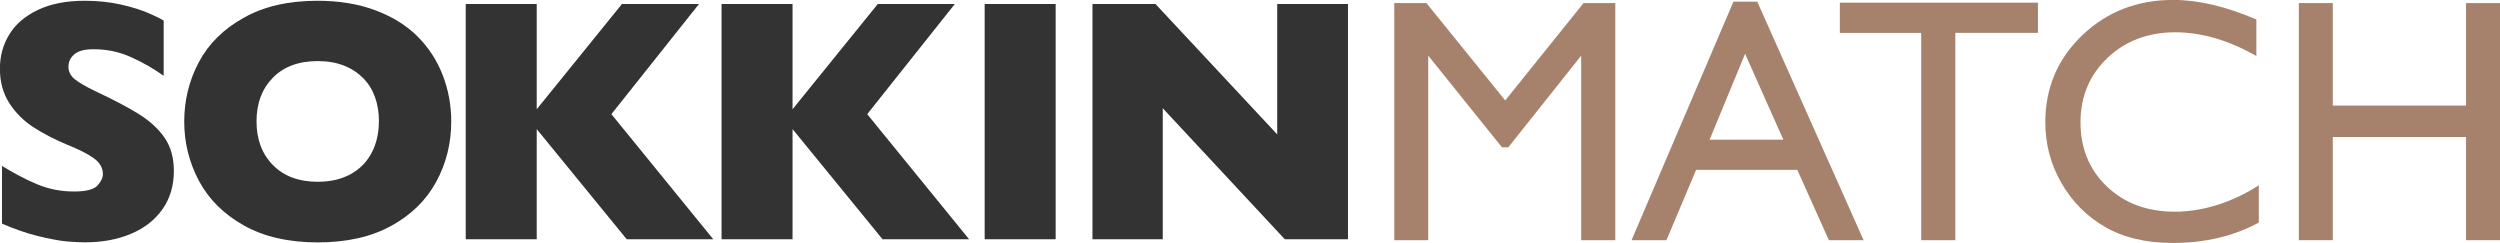
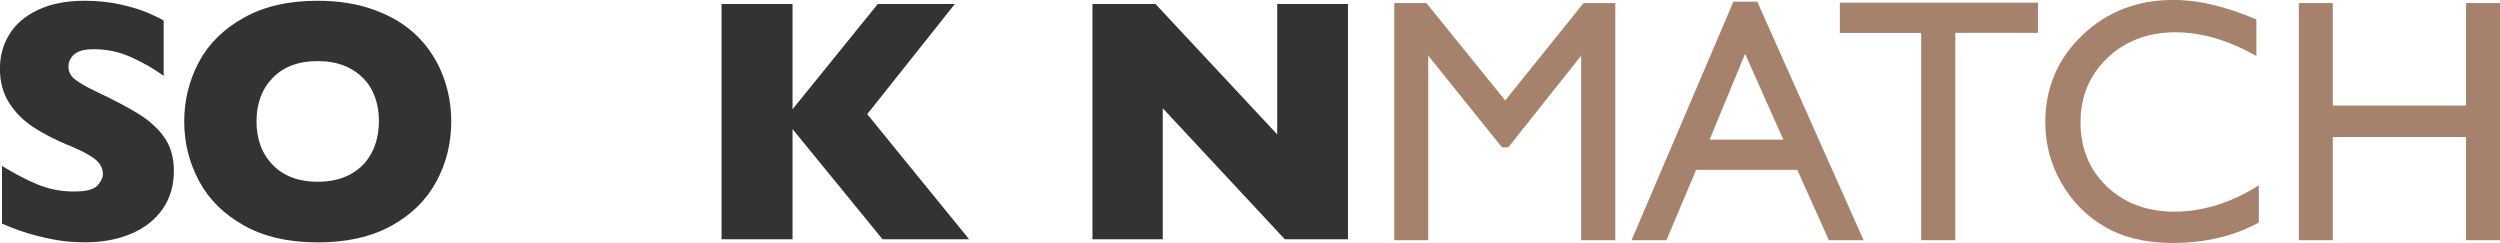
<svg xmlns="http://www.w3.org/2000/svg" id="_レイヤー_2" viewBox="0 0 326.1 31.69">
  <defs>
    <style>.cls-1{fill:#333;}.cls-2{fill:#a6826c;}</style>
  </defs>
  <g id="_レイヤー_1-2">
    <path class="cls-1" d="M22.68,22.29c0,1.92-.49,3.58-1.47,4.98-.98,1.4-2.35,2.48-4.11,3.22-1.76,.75-3.77,1.12-6.05,1.12-.63,0-1.41-.04-2.34-.12-.92-.08-2.15-.31-3.68-.68-1.53-.37-3.12-.92-4.77-1.64v-7.53c1.55,.96,3.07,1.76,4.57,2.39,1.5,.63,3.1,.95,4.82,.95,1.58,0,2.6-.26,3.07-.79,.47-.52,.7-1.01,.7-1.47,0-.83-.4-1.52-1.2-2.09-.8-.57-1.96-1.16-3.48-1.76-1.68-.71-3.16-1.48-4.43-2.31-1.27-.83-2.31-1.88-3.11-3.13-.8-1.25-1.21-2.74-1.21-4.45s.41-3.15,1.22-4.48c.81-1.34,2.05-2.4,3.72-3.2C6.61,.5,8.64,.1,11.05,.1c1.71,0,3.3,.17,4.75,.5,1.45,.33,2.65,.71,3.6,1.12,.94,.41,1.59,.74,1.95,.97v7.2c-1.25-.9-2.65-1.71-4.2-2.41-1.54-.71-3.19-1.06-4.95-1.06-1.15,0-1.99,.22-2.5,.66-.52,.44-.77,.99-.77,1.64,0,.61,.26,1.13,.77,1.57,.52,.44,1.44,.98,2.77,1.62,2.36,1.11,4.25,2.1,5.67,2.99,1.42,.89,2.53,1.91,3.33,3.07,.8,1.16,1.21,2.6,1.21,4.33Z" />
    <path class="cls-1" d="M58.86,15.84c0,2.86-.66,5.5-1.98,7.91-1.32,2.41-3.29,4.32-5.9,5.74-2.61,1.42-5.79,2.13-9.54,2.13s-7.01-.74-9.63-2.21c-2.63-1.48-4.58-3.42-5.86-5.82-1.28-2.41-1.92-4.98-1.92-7.73s.63-5.34,1.9-7.74c1.27-2.4,3.22-4.33,5.86-5.8C34.42,.83,37.63,.1,41.43,.1c2.83,0,5.36,.42,7.58,1.26,2.22,.84,4.05,1.98,5.48,3.42,1.43,1.44,2.52,3.11,3.26,5.03,.74,1.91,1.11,3.92,1.11,6.03Zm-9.43,0c0-1.15-.17-2.2-.51-3.16-.34-.95-.85-1.78-1.54-2.48-.69-.7-1.52-1.25-2.51-1.64-.99-.39-2.13-.59-3.43-.59-2.48,0-4.43,.72-5.85,2.17-1.42,1.45-2.13,3.34-2.13,5.69s.71,4.25,2.14,5.7c1.42,1.45,3.37,2.18,5.83,2.18,1.7,0,3.14-.34,4.34-1.01,1.2-.67,2.1-1.6,2.72-2.79,.62-1.19,.93-2.55,.93-4.09Z" />
-     <path class="cls-1" d="M93.04,31.21h-11.29l-11.74-14.37v14.37h-9.26V.52h9.26V14.25L81.13,.52h10.05l-11.43,14.37,13.29,16.32Z" />
    <path class="cls-1" d="M126.41,31.21h-11.29l-11.74-14.37v14.37h-9.26V.52h9.26V14.25L114.5,.52h10.05l-11.43,14.37,13.29,16.32Z" />
-     <path class="cls-1" d="M137.7,31.21h-9.26V.52h9.26V31.21Z" />
    <path class="cls-1" d="M175.83,31.21h-8.24l-15.92-17.09V31.21h-9.17V.52h8.22l15.88,17.01V.52h9.23V31.21Z" />
    <path class="cls-2" d="M206.56,.4h4.14V31.33h-4.45V7.26l-9.51,11.96h-.82l-9.62-11.96V31.33h-4.43V.4h4.19l10.28,12.7L206.56,.4Z" />
    <path class="cls-2" d="M226.11,.22h3.11l13.87,31.11h-4.53l-4.12-9.17h-13.2l-3.87,9.17h-4.55L226.11,.22Zm6.51,18l-4.99-11.2-4.63,11.2h9.62Z" />
    <path class="cls-2" d="M239.99,.35h25.84v3.94h-10.78V31.33h-4.45V4.3h-10.61V.35Z" />
    <path class="cls-2" d="M294.64,24.16v4.87c-3.25,1.77-7,2.66-11.25,2.66-3.45,0-6.38-.69-8.79-2.08-2.41-1.39-4.31-3.3-5.71-5.74-1.4-2.44-2.1-5.07-2.1-7.91,0-4.5,1.61-8.29,4.82-11.36,3.21-3.07,7.17-4.61,11.88-4.61,3.25,0,6.86,.85,10.83,2.55V7.31c-3.62-2.07-7.15-3.1-10.61-3.1s-6.48,1.12-8.82,3.35c-2.34,2.24-3.51,5.04-3.51,8.4s1.15,6.19,3.45,8.37c2.3,2.19,5.25,3.28,8.84,3.28s7.41-1.15,10.98-3.45Z" />
    <path class="cls-2" d="M321.67,.4h4.43V31.33h-4.43v-13.46h-17.38v13.46h-4.43V.4h4.43V13.77h17.38V.4Z" />
  </g>
</svg>